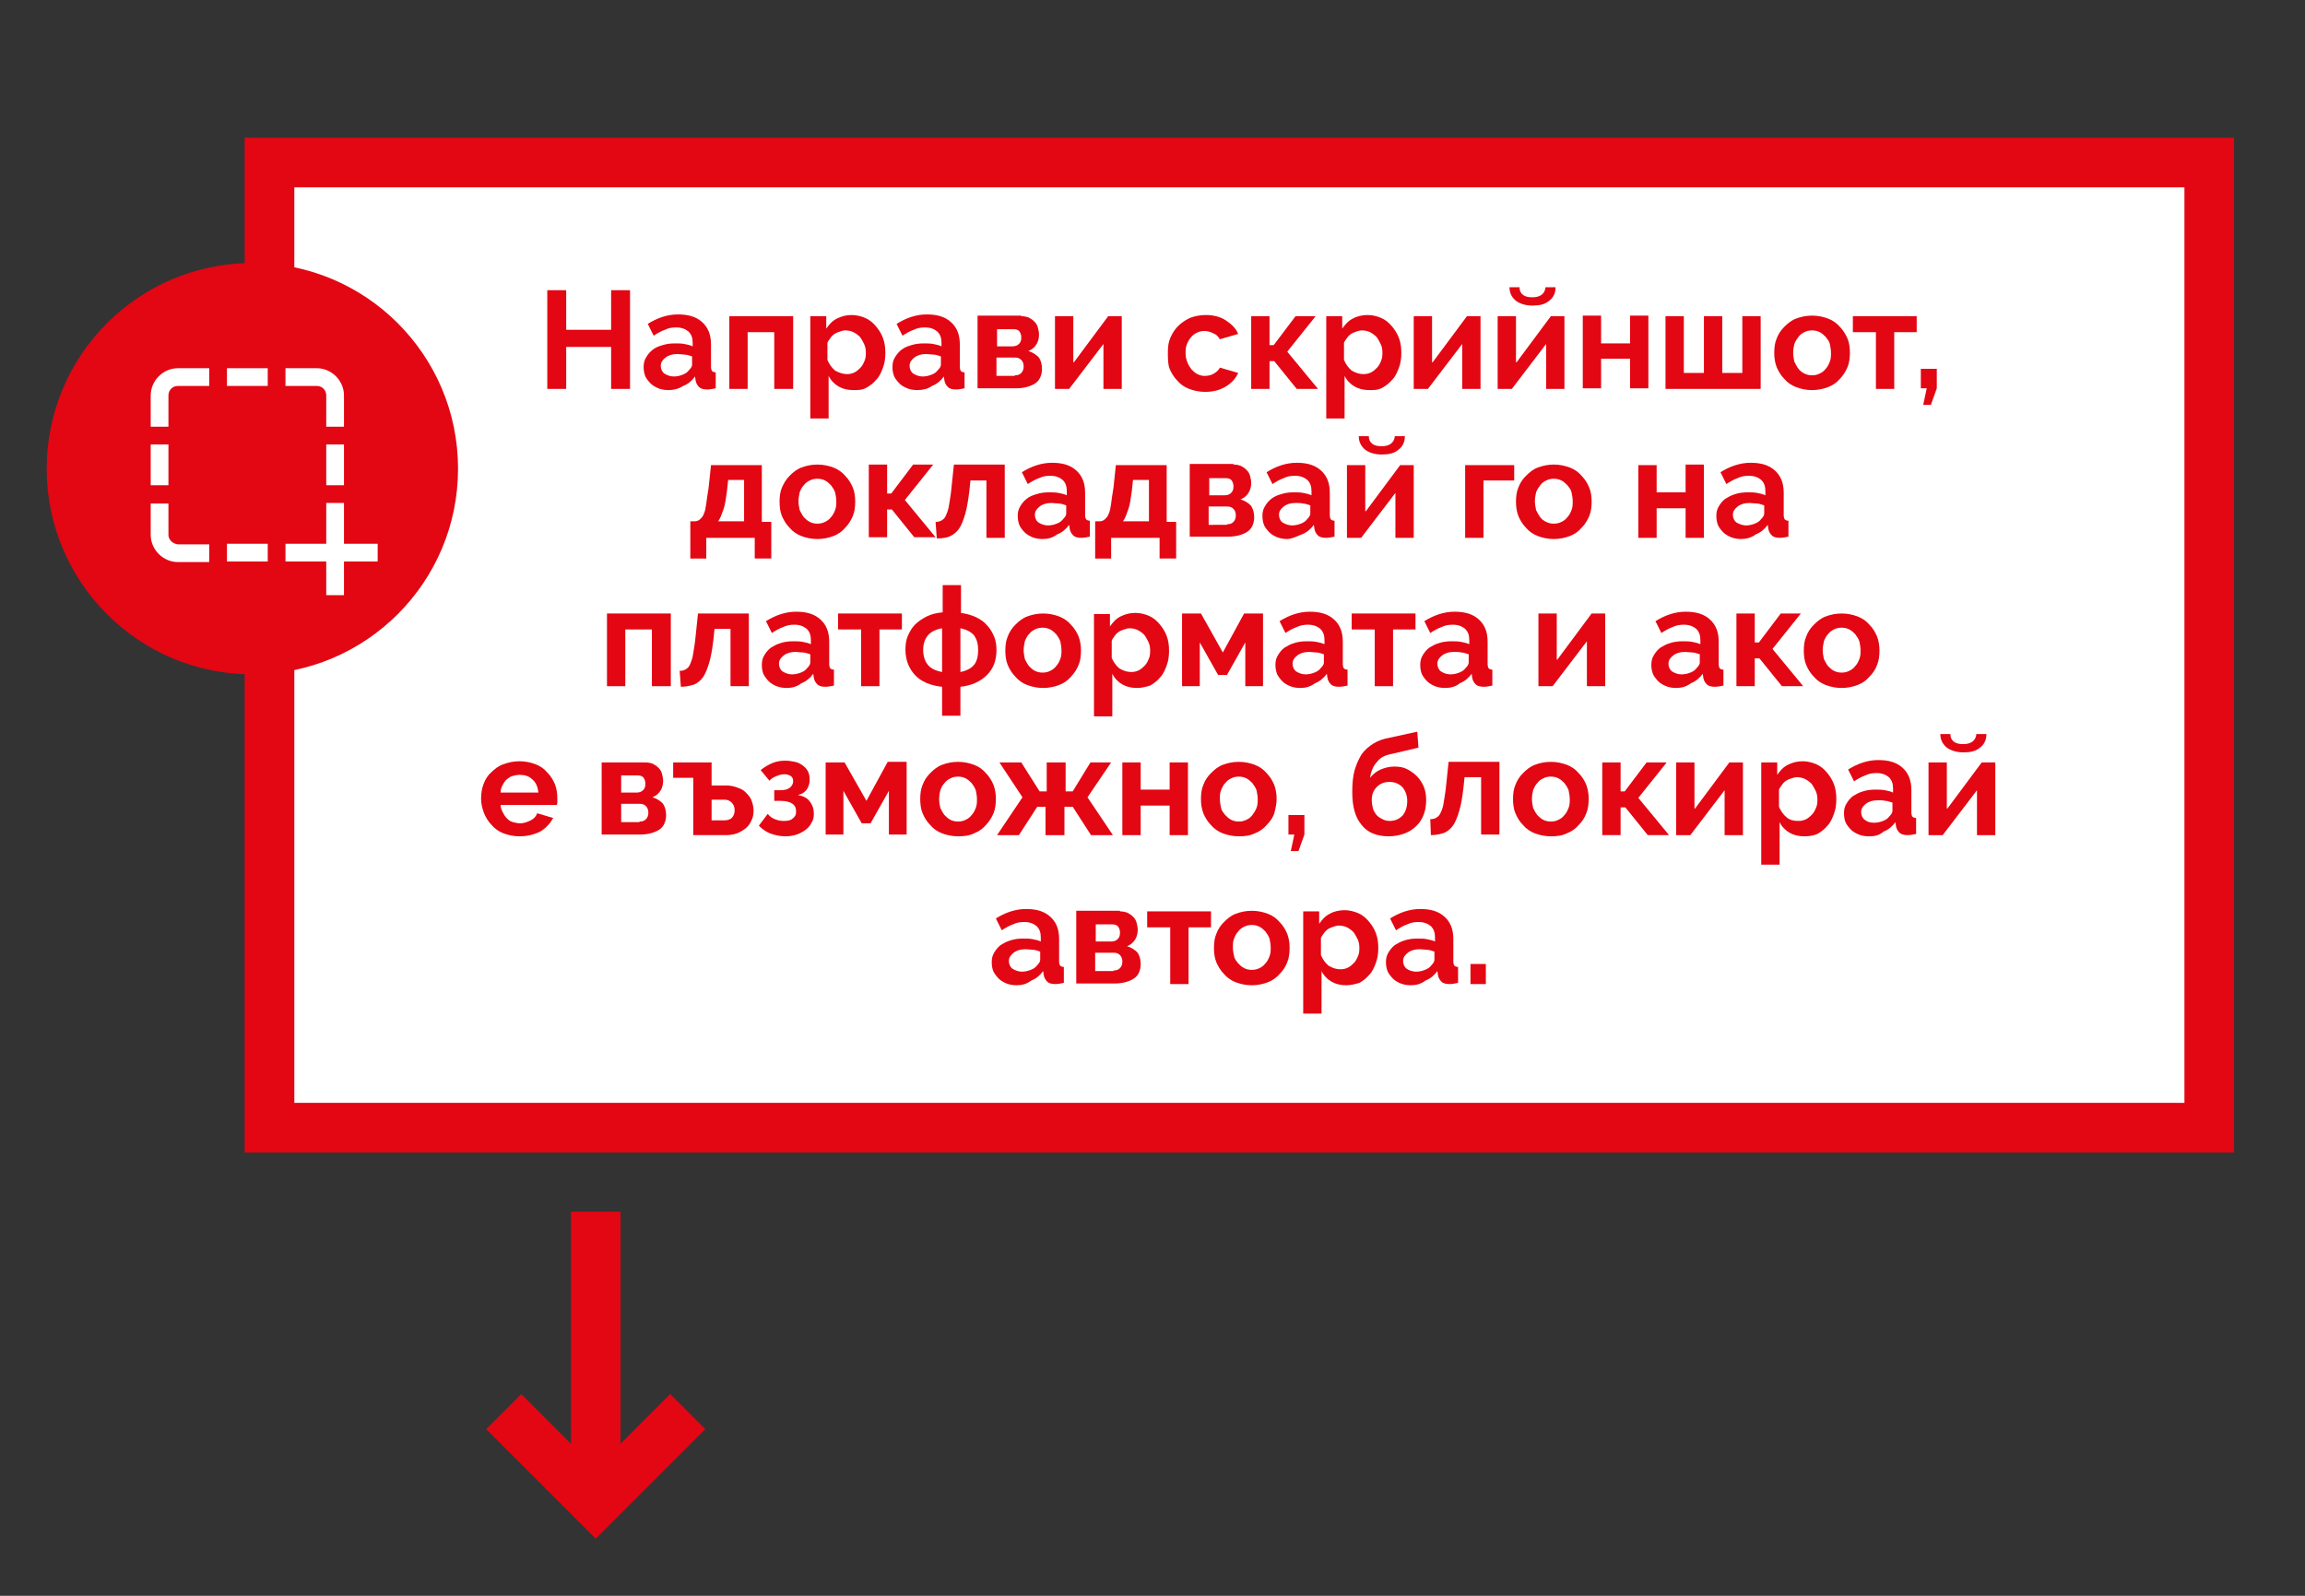
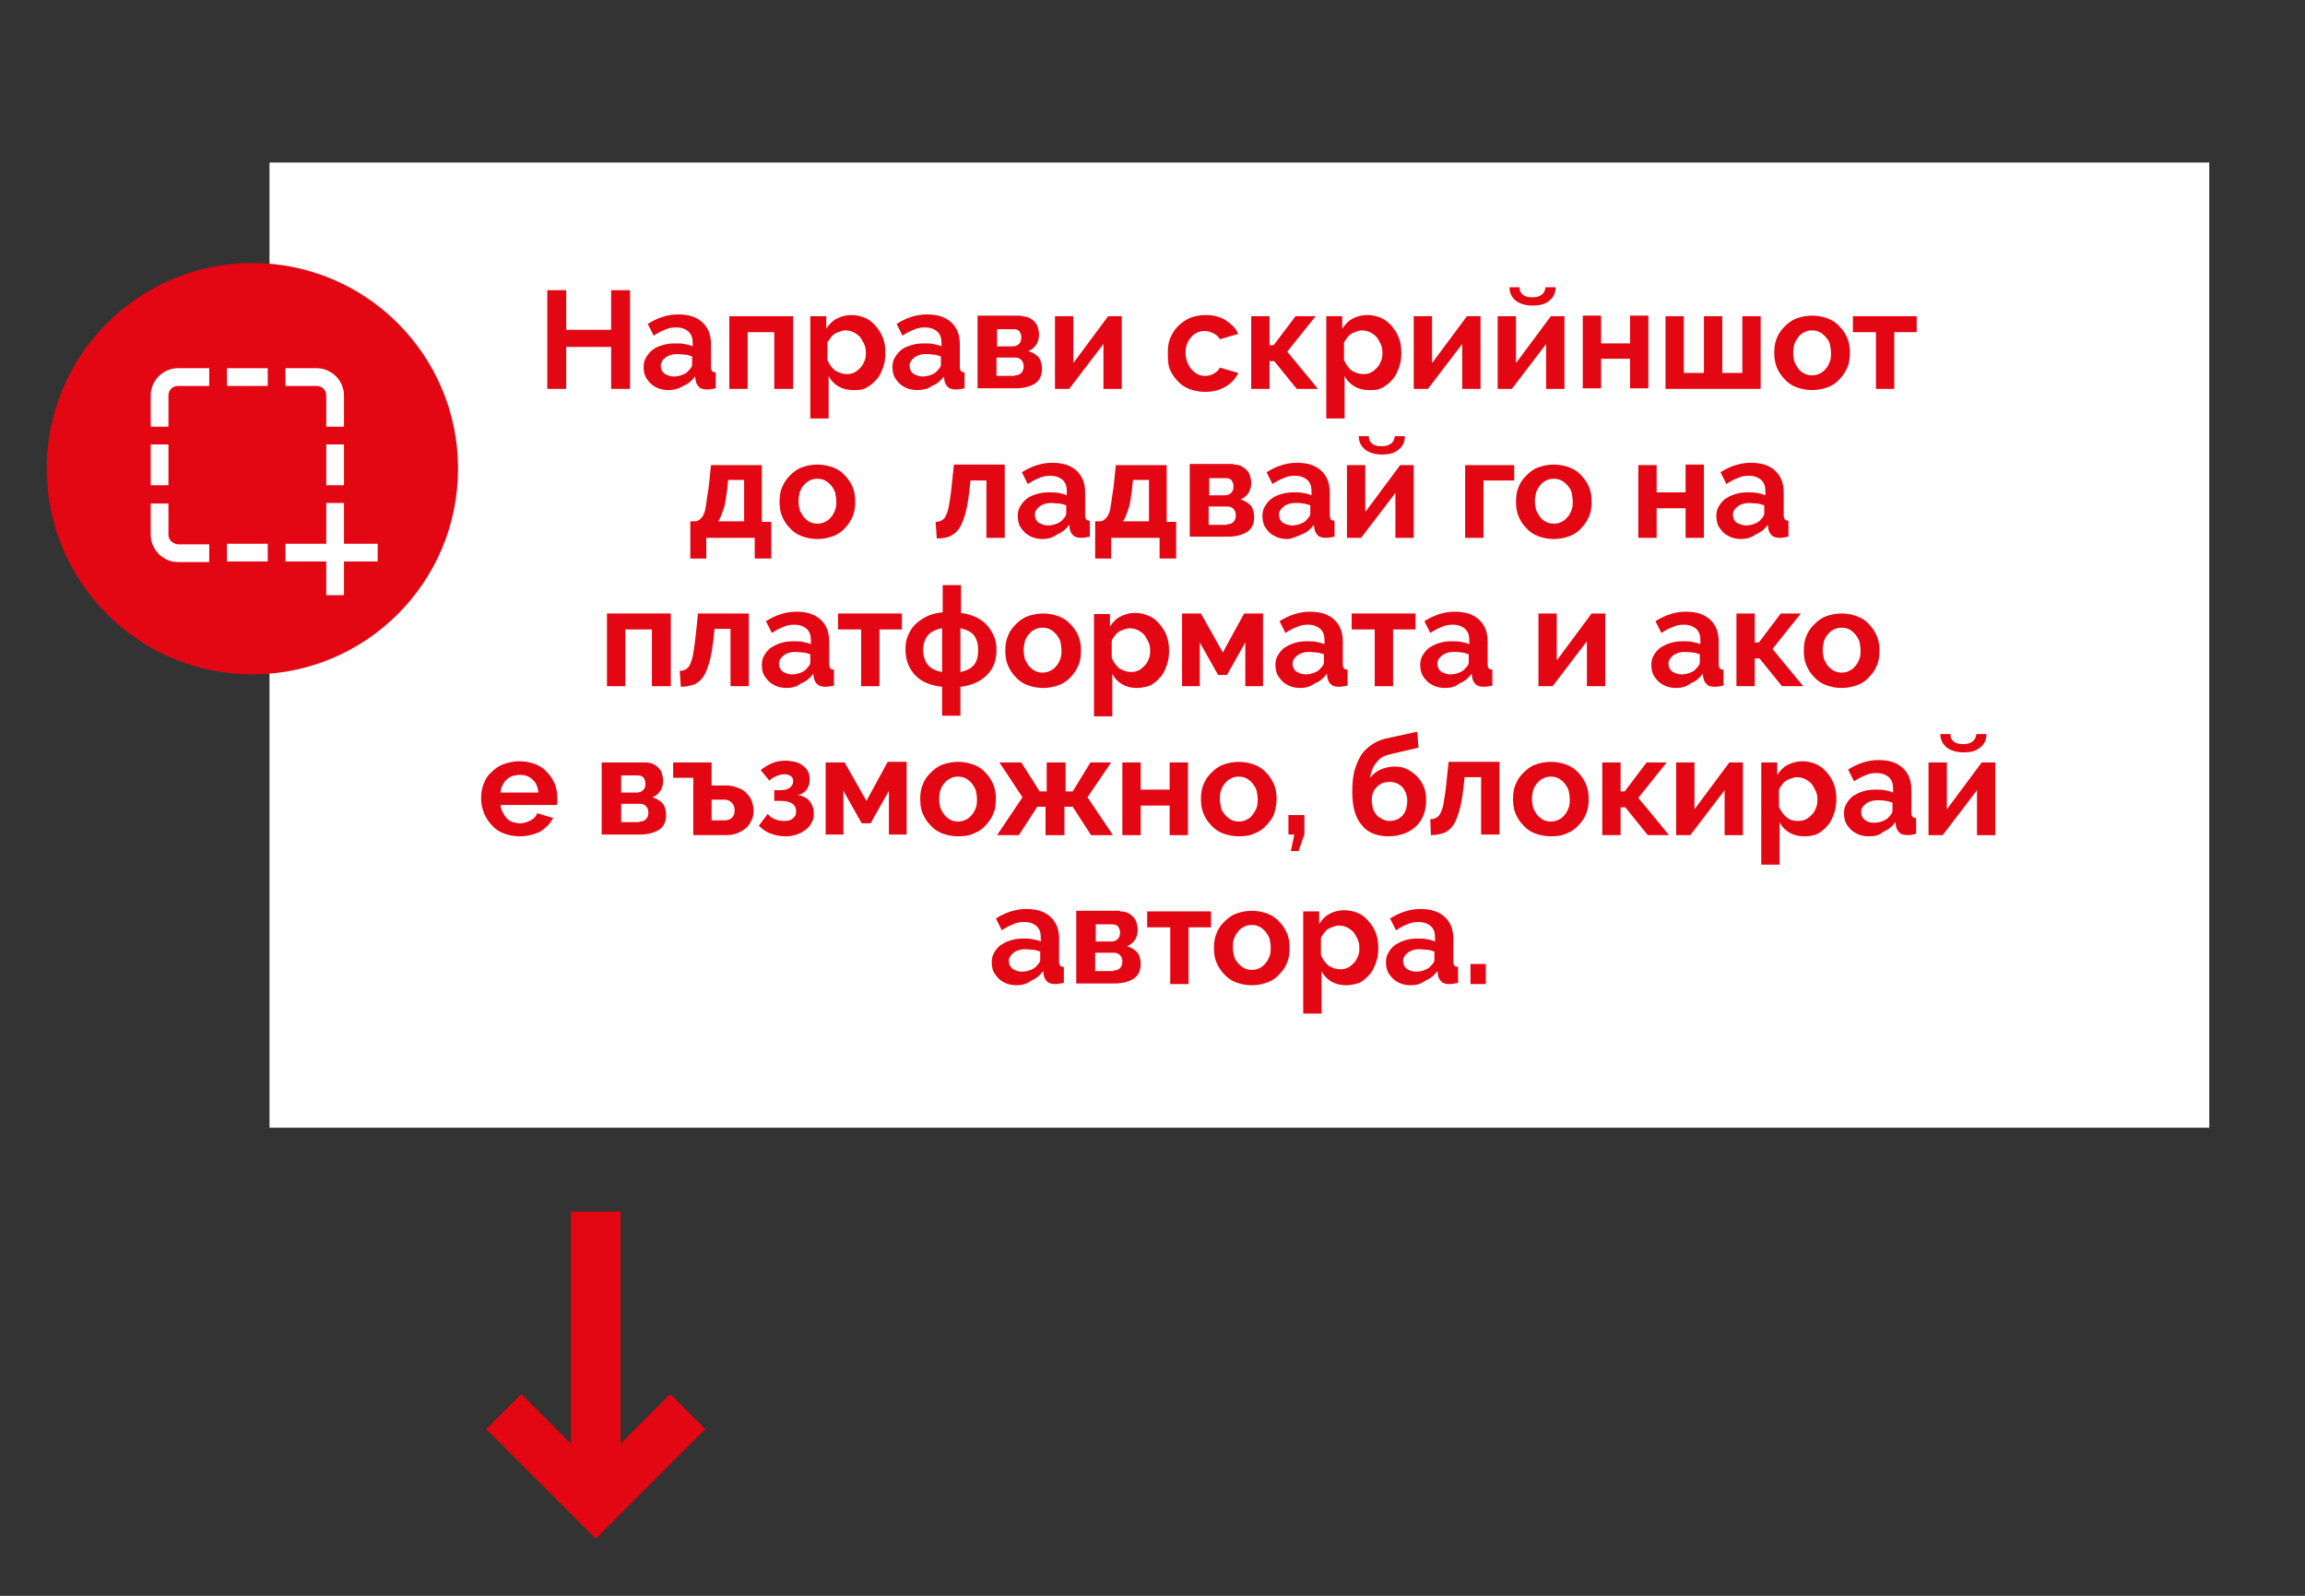
<svg xmlns="http://www.w3.org/2000/svg" version="1.1" id="Layer_1" x="0px" y="0px" width="390px" height="270px" viewBox="-764 368 390 270" style="enable-background:new -764 368 390 270;" xml:space="preserve">
  <rect x="-764" y="368" width="390" height="270" fill="#333333" stroke="none" />
  <style type="text/css">
	.st0{fill:#FFFFFF;}
	.st1{fill:#E30613;}
	.st2{fill:none;stroke:#E30613;stroke-width:8.391;stroke-miterlimit:10;}
	.st3{fill:none;stroke:#E30613;stroke-width:8.391;stroke-linecap:square;stroke-miterlimit:10;}
</style>
  <g>
    <g>
      <rect x="-718.4" y="395.5" class="st0" width="328.2" height="163.3" />
-       <path class="st1" d="M-394.4,399.7v154.9h-319.8V399.7H-394.4 M-386,391.3h-336.6V563H-386V391.3L-386,391.3z" />
    </g>
    <g>
      <path class="st1" d="M-657.4,417.1v16.7h-3.2v-7.1h-7.6v7.1h-3.2v-16.7h3.2v6.7h7.6v-6.7H-657.4z" />
      <path class="st1" d="M-650.9,434c-0.6,0-1.2-0.1-1.7-0.3c-0.5-0.2-1-0.5-1.3-0.8c-0.4-0.4-0.7-0.8-0.9-1.2c-0.2-0.5-0.3-1-0.3-1.6    c0-0.6,0.1-1.1,0.4-1.6s0.6-0.9,1.1-1.3s1-0.6,1.7-0.8c0.6-0.2,1.3-0.3,2.1-0.3c0.5,0,1.1,0,1.6,0.1c0.5,0.1,1,0.2,1.4,0.4V426    c0-0.8-0.2-1.4-0.7-1.9c-0.5-0.4-1.1-0.7-2.1-0.7c-0.7,0-1.3,0.1-1.9,0.4c-0.6,0.2-1.3,0.6-1.9,1l-1-2c1.6-1,3.3-1.6,5.1-1.6    c1.8,0,3.1,0.4,4.1,1.3c1,0.9,1.5,2.1,1.5,3.8v3.8c0,0.3,0.1,0.6,0.2,0.7c0.1,0.1,0.3,0.2,0.6,0.2v2.7c-0.5,0.1-1,0.2-1.4,0.2    c-0.6,0-1.1-0.1-1.4-0.4c-0.3-0.3-0.5-0.6-0.6-1.1l-0.1-0.7c-0.5,0.7-1.2,1.3-2,1.6C-649.2,433.8-650,434-650.9,434z M-650,431.7    c0.5,0,1-0.1,1.5-0.3s0.8-0.4,1.1-0.8c0.3-0.3,0.5-0.6,0.5-0.9v-1.4c-0.4-0.1-0.8-0.3-1.2-0.3s-0.9-0.1-1.3-0.1    c-0.8,0-1.5,0.2-2,0.6c-0.5,0.4-0.8,0.8-0.8,1.4c0,0.5,0.2,1,0.6,1.3C-651.1,431.5-650.6,431.7-650,431.7z" />
      <path class="st1" d="M-629.9,433.8h-3.1v-9.6h-4.5v9.6h-3.1v-12.3h10.8V433.8z" />
      <path class="st1" d="M-619.6,434c-1,0-1.8-0.2-2.5-0.6c-0.7-0.4-1.3-1-1.7-1.8v7.2h-3.1v-17.3h2.7v2.1c0.5-0.7,1-1.3,1.8-1.7    s1.6-0.6,2.5-0.6c0.8,0,1.6,0.2,2.3,0.5c0.7,0.3,1.3,0.8,1.8,1.4c0.5,0.6,0.9,1.2,1.2,2c0.3,0.8,0.4,1.6,0.4,2.5    c0,0.9-0.1,1.7-0.4,2.5c-0.3,0.8-0.6,1.5-1.1,2c-0.5,0.6-1,1-1.7,1.4S-618.8,434-619.6,434z M-620.7,431.3c0.5,0,0.9-0.1,1.3-0.3    c0.4-0.2,0.7-0.5,1-0.8c0.3-0.3,0.5-0.7,0.7-1.2c0.2-0.5,0.2-0.9,0.2-1.4c0-0.5-0.1-1-0.3-1.4c-0.2-0.4-0.4-0.8-0.7-1.2    c-0.3-0.3-0.7-0.6-1.1-0.8c-0.4-0.2-0.9-0.3-1.4-0.3c-0.3,0-0.6,0.1-0.9,0.2c-0.3,0.1-0.6,0.2-0.9,0.4c-0.3,0.2-0.5,0.4-0.7,0.7    c-0.2,0.3-0.4,0.5-0.5,0.8v2.9c0.3,0.7,0.7,1.3,1.3,1.8C-622,431.1-621.3,431.3-620.7,431.3z" />
      <path class="st1" d="M-608.8,434c-0.6,0-1.2-0.1-1.7-0.3c-0.5-0.2-1-0.5-1.3-0.8c-0.4-0.4-0.7-0.8-0.9-1.2c-0.2-0.5-0.3-1-0.3-1.6    c0-0.6,0.1-1.1,0.4-1.6s0.6-0.9,1.1-1.3s1-0.6,1.7-0.8c0.6-0.2,1.3-0.3,2.1-0.3c0.5,0,1.1,0,1.6,0.1c0.5,0.1,1,0.2,1.4,0.4V426    c0-0.8-0.2-1.4-0.7-1.9c-0.5-0.4-1.1-0.7-2.1-0.7c-0.7,0-1.3,0.1-1.9,0.4c-0.6,0.2-1.3,0.6-1.9,1l-1-2c1.6-1,3.3-1.6,5.1-1.6    c1.8,0,3.1,0.4,4.1,1.3c1,0.9,1.5,2.1,1.5,3.8v3.8c0,0.3,0.1,0.6,0.2,0.7c0.1,0.1,0.3,0.2,0.6,0.2v2.7c-0.5,0.1-1,0.2-1.4,0.2    c-0.6,0-1.1-0.1-1.4-0.4c-0.3-0.3-0.5-0.6-0.6-1.1l-0.1-0.7c-0.5,0.7-1.2,1.3-2,1.6C-607,433.8-607.9,434-608.8,434z     M-607.9,431.7c0.5,0,1-0.1,1.5-0.3s0.8-0.4,1.1-0.8c0.3-0.3,0.5-0.6,0.5-0.9v-1.4c-0.4-0.1-0.8-0.3-1.2-0.3s-0.9-0.1-1.3-0.1    c-0.8,0-1.5,0.2-2,0.6c-0.5,0.4-0.8,0.8-0.8,1.4c0,0.5,0.2,1,0.6,1.3C-609,431.5-608.5,431.7-607.9,431.7z" />
      <path class="st1" d="M-591.2,421.5c0.5,0,0.9,0.1,1.2,0.2c0.4,0.2,0.7,0.4,1,0.7c0.3,0.3,0.5,0.6,0.6,1s0.2,0.8,0.2,1.2    c0,0.5-0.1,1.1-0.4,1.6c-0.3,0.5-0.7,0.9-1.4,1.2c0.7,0.2,1.3,0.6,1.7,1c0.4,0.5,0.6,1.2,0.6,2c0,1.1-0.4,2-1.2,2.5    s-1.9,0.8-3.2,0.8h-6.5v-12.3H-591.2z M-592.7,426.6c0.4,0,0.8-0.1,1.1-0.4c0.3-0.3,0.4-0.6,0.4-1.1c0-0.4-0.1-0.7-0.3-1    c-0.2-0.3-0.6-0.4-1-0.4h-2.8v2.9H-592.7z M-592.3,431.5c0.5,0,0.8-0.1,1.1-0.4c0.3-0.3,0.4-0.7,0.4-1.1c0-0.4-0.1-0.8-0.4-1.1    s-0.6-0.4-1.1-0.4h-3.1v3.1H-592.3z" />
      <path class="st1" d="M-582.3,429.3l5.8-7.8h2.3v12.3h-3.1v-7.6l-5.8,7.6h-2.4v-12.3h3.1V429.3z" />
      <path class="st1" d="M-566.4,427.6c0-0.9,0.1-1.7,0.4-2.4s0.7-1.4,1.3-2c0.6-0.6,1.2-1,2-1.4c0.8-0.3,1.7-0.5,2.7-0.5    c1.3,0,2.5,0.3,3.4,0.9c0.9,0.6,1.7,1.3,2.1,2.3l-3.1,0.9c-0.3-0.5-0.6-0.8-1.1-1c-0.4-0.2-0.9-0.4-1.5-0.4    c-0.5,0-0.9,0.1-1.3,0.3c-0.4,0.2-0.7,0.4-1,0.8c-0.3,0.3-0.5,0.7-0.7,1.2c-0.2,0.5-0.2,1-0.2,1.5c0,0.5,0.1,1,0.3,1.5    c0.2,0.5,0.4,0.8,0.7,1.2c0.3,0.3,0.6,0.6,1,0.8c0.4,0.2,0.8,0.3,1.2,0.3c0.6,0,1.1-0.1,1.6-0.4c0.5-0.3,0.8-0.6,1-1l3.1,0.9    c-0.4,0.9-1.1,1.7-2.1,2.3c-1,0.6-2.1,0.9-3.5,0.9c-1,0-1.9-0.2-2.7-0.5s-1.5-0.8-2-1.4c-0.6-0.6-1-1.3-1.3-2    S-566.4,428.5-566.4,427.6z" />
      <path class="st1" d="M-544.8,421.5h3.4l-4.8,6l5.2,6.3h-3.6l-3.8-4.7h-0.8v4.7h-3.1v-12.3h3.1v4.9h0.7L-544.8,421.5z" />
      <path class="st1" d="M-532.3,434c-1,0-1.8-0.2-2.5-0.6c-0.7-0.4-1.3-1-1.7-1.8v7.2h-3.1v-17.3h2.7v2.1c0.5-0.7,1-1.3,1.8-1.7    c0.7-0.4,1.6-0.6,2.5-0.6c0.8,0,1.6,0.2,2.3,0.5c0.7,0.3,1.3,0.8,1.8,1.4c0.5,0.6,0.9,1.2,1.2,2c0.3,0.8,0.4,1.6,0.4,2.5    c0,0.9-0.1,1.7-0.4,2.5c-0.3,0.8-0.6,1.5-1.1,2c-0.5,0.6-1,1-1.7,1.4S-531.5,434-532.3,434z M-533.3,431.3c0.5,0,0.9-0.1,1.3-0.3    c0.4-0.2,0.7-0.5,1-0.8s0.5-0.7,0.7-1.2s0.2-0.9,0.2-1.4c0-0.5-0.1-1-0.3-1.4s-0.4-0.8-0.7-1.2c-0.3-0.3-0.7-0.6-1.1-0.8    c-0.4-0.2-0.9-0.3-1.4-0.3c-0.3,0-0.6,0.1-0.9,0.2c-0.3,0.1-0.6,0.2-0.9,0.4c-0.3,0.2-0.5,0.4-0.7,0.7c-0.2,0.3-0.4,0.5-0.5,0.8    v2.9c0.3,0.7,0.7,1.3,1.3,1.8C-534.6,431.1-534,431.3-533.3,431.3z" />
      <path class="st1" d="M-521.6,429.3l5.8-7.8h2.3v12.3h-3.1v-7.6l-5.8,7.6h-2.4v-12.3h3.1V429.3z" />
      <path class="st1" d="M-507.4,429.3l5.8-7.8h2.3v12.3h-3.1v-7.6l-5.8,7.6h-2.4v-12.3h3.1V429.3z M-500.8,416.6c0,1-0.4,1.8-1.1,2.3    c-0.7,0.6-1.6,0.8-2.8,0.8s-2.1-0.3-2.8-0.8c-0.7-0.6-1.1-1.3-1.1-2.3h1.7c0,0.6,0.2,1,0.6,1.3s0.9,0.4,1.6,0.4    c1.3,0,2.1-0.6,2.2-1.7H-500.8z" />
      <path class="st1" d="M-493.1,426.1h4.9v-4.7h3.1v12.3h-3.1v-5h-4.9v5h-3.1v-12.3h3.1V426.1z" />
      <path class="st1" d="M-482.2,433.8v-12.3h3.1v9.6h3.4v-9.6h3.1v9.6h3.4v-9.6h3.1v12.3H-482.2z" />
      <path class="st1" d="M-457.4,434c-1,0-1.9-0.2-2.7-0.5s-1.5-0.8-2-1.4c-0.6-0.6-1-1.3-1.3-2c-0.3-0.8-0.4-1.6-0.4-2.4    c0-0.9,0.1-1.7,0.4-2.4c0.3-0.8,0.7-1.4,1.3-2c0.6-0.6,1.2-1.1,2-1.4c0.8-0.3,1.7-0.5,2.7-0.5s1.9,0.2,2.7,0.5    c0.8,0.3,1.5,0.8,2,1.4c0.6,0.6,1,1.3,1.3,2s0.4,1.6,0.4,2.4c0,0.8-0.1,1.7-0.4,2.4s-0.7,1.4-1.3,2c-0.5,0.6-1.2,1.1-2,1.4    S-456.4,434-457.4,434z M-460.6,427.7c0,0.5,0.1,1,0.2,1.5c0.2,0.4,0.4,0.8,0.7,1.2s0.6,0.6,1,0.8c0.4,0.2,0.8,0.3,1.3,0.3    c0.5,0,0.9-0.1,1.3-0.3c0.4-0.2,0.7-0.4,1-0.8c0.3-0.3,0.5-0.7,0.7-1.2c0.2-0.5,0.2-1,0.2-1.5c0-0.5-0.1-1-0.2-1.5    s-0.4-0.8-0.7-1.2c-0.3-0.3-0.6-0.6-1-0.8c-0.4-0.2-0.8-0.3-1.3-0.3c-0.5,0-0.9,0.1-1.3,0.3c-0.4,0.2-0.7,0.4-1,0.8    s-0.5,0.7-0.7,1.2C-460.5,426.6-460.6,427.1-460.6,427.7z" />
      <path class="st1" d="M-443.5,433.8h-3.1v-9.6h-3.9v-2.7h10.8v2.7h-3.8V433.8z" />
-       <path class="st1" d="M-438.6,436.5l0.6-2.8h-1v-3.3h2.7v3.3l-1,2.8H-438.6z" />
      <path class="st1" d="M-647.1,456.2h0.7c0.4,0,0.7-0.2,0.9-0.4c0.2-0.2,0.5-0.5,0.6-0.9c0.2-0.4,0.3-1,0.4-1.7    c0.1-0.7,0.2-1.6,0.4-2.7l0.4-3.8h8.6v9.6h1.6v6.2h-2.8V459h-8.2v3.5h-2.7V456.2z M-638.1,456.2v-7h-2.7l-0.2,1.9    c-0.2,1.3-0.3,2.3-0.6,3.1s-0.5,1.5-0.9,2H-638.1z" />
      <path class="st1" d="M-625.7,459.2c-1,0-1.9-0.2-2.7-0.5s-1.5-0.8-2-1.4c-0.6-0.6-1-1.3-1.3-2s-0.4-1.6-0.4-2.4    c0-0.9,0.1-1.7,0.4-2.4s0.7-1.4,1.3-2c0.6-0.6,1.2-1.1,2-1.4c0.8-0.3,1.7-0.5,2.7-0.5c1,0,1.9,0.2,2.7,0.5c0.8,0.3,1.5,0.8,2,1.4    c0.6,0.6,1,1.3,1.3,2s0.4,1.6,0.4,2.4c0,0.8-0.1,1.7-0.4,2.4s-0.7,1.4-1.3,2c-0.5,0.6-1.2,1.1-2,1.4S-624.7,459.2-625.7,459.2z     M-628.9,452.8c0,0.5,0.1,1,0.2,1.5c0.2,0.4,0.4,0.8,0.7,1.2c0.3,0.3,0.6,0.6,1,0.8c0.4,0.2,0.8,0.3,1.3,0.3    c0.5,0,0.9-0.1,1.3-0.3c0.4-0.2,0.7-0.4,1-0.8c0.3-0.3,0.5-0.7,0.7-1.2c0.2-0.5,0.2-1,0.2-1.5c0-0.5-0.1-1-0.2-1.5    c-0.2-0.5-0.4-0.8-0.7-1.2c-0.3-0.3-0.6-0.6-1-0.8c-0.4-0.2-0.8-0.3-1.3-0.3c-0.5,0-0.9,0.1-1.3,0.3c-0.4,0.2-0.7,0.4-1,0.8    c-0.3,0.3-0.5,0.7-0.7,1.2C-628.8,451.8-628.9,452.3-628.9,452.8z" />
-       <path class="st1" d="M-609.5,446.6h3.4l-4.8,6l5.2,6.3h-3.6l-3.8-4.7h-0.8v4.7h-3.1v-12.3h3.1v4.9h0.7L-609.5,446.6z" />
      <path class="st1" d="M-605.7,456.3c0.5,0,0.8-0.1,1.1-0.3c0.3-0.2,0.5-0.4,0.7-0.9s0.4-1,0.5-1.8c0.1-0.7,0.3-1.7,0.4-2.9l0.4-3.8    h8.6V459h-3.1v-9.7h-2.7l-0.2,1.9c-0.2,1.5-0.4,2.8-0.7,3.8c-0.3,1-0.6,1.8-1,2.4c-0.4,0.6-0.9,1-1.5,1.3s-1.4,0.4-2.3,0.4    L-605.7,456.3z" />
      <path class="st1" d="M-587.6,459.2c-0.6,0-1.2-0.1-1.7-0.3c-0.5-0.2-1-0.5-1.3-0.8c-0.4-0.4-0.7-0.8-0.9-1.2    c-0.2-0.5-0.3-1-0.3-1.6c0-0.6,0.1-1.1,0.4-1.6s0.6-0.9,1.1-1.3s1-0.6,1.7-0.8c0.6-0.2,1.3-0.3,2.1-0.3c0.5,0,1.1,0,1.6,0.1    c0.5,0.1,1,0.2,1.4,0.4v-0.7c0-0.8-0.2-1.4-0.7-1.9c-0.5-0.4-1.1-0.7-2.1-0.7c-0.7,0-1.3,0.1-1.9,0.4c-0.6,0.2-1.3,0.6-1.9,1l-1-2    c1.6-1,3.3-1.6,5.1-1.6c1.8,0,3.1,0.4,4.1,1.3c1,0.9,1.5,2.1,1.5,3.8v3.8c0,0.3,0.1,0.6,0.2,0.7c0.1,0.1,0.3,0.2,0.6,0.2v2.7    c-0.5,0.1-1,0.2-1.4,0.2c-0.6,0-1.1-0.1-1.4-0.4c-0.3-0.3-0.5-0.6-0.6-1.1l-0.1-0.7c-0.5,0.7-1.2,1.3-2,1.6    C-585.9,459-586.7,459.2-587.6,459.2z M-586.7,456.9c0.5,0,1-0.1,1.5-0.3s0.8-0.4,1.1-0.8c0.3-0.3,0.5-0.6,0.5-0.9v-1.4    c-0.4-0.1-0.8-0.3-1.2-0.3s-0.9-0.1-1.3-0.1c-0.8,0-1.5,0.2-2,0.6c-0.5,0.4-0.8,0.8-0.8,1.4c0,0.5,0.2,1,0.6,1.3    C-587.8,456.7-587.3,456.9-586.7,456.9z" />
      <path class="st1" d="M-578.6,456.2h0.7c0.4,0,0.7-0.2,0.9-0.4c0.2-0.2,0.5-0.5,0.6-0.9c0.2-0.4,0.3-1,0.4-1.7    c0.1-0.7,0.2-1.6,0.4-2.7l0.4-3.8h8.6v9.6h1.6v6.2h-2.8V459h-8.2v3.5h-2.7V456.2z M-569.6,456.2v-7h-2.7l-0.2,1.9    c-0.2,1.3-0.3,2.3-0.6,3.1s-0.5,1.5-0.9,2H-569.6z" />
      <path class="st1" d="M-555.3,446.6c0.5,0,0.9,0.1,1.2,0.2c0.4,0.2,0.7,0.4,1,0.7c0.3,0.3,0.5,0.6,0.6,1c0.1,0.4,0.2,0.8,0.2,1.2    c0,0.5-0.1,1.1-0.4,1.6c-0.3,0.5-0.7,0.9-1.4,1.2c0.7,0.2,1.3,0.6,1.7,1c0.4,0.5,0.6,1.2,0.6,2c0,1.1-0.4,2-1.2,2.5    s-1.9,0.8-3.2,0.8h-6.5v-12.3H-555.3z M-556.8,451.8c0.4,0,0.8-0.1,1.1-0.4c0.3-0.3,0.4-0.6,0.4-1.1c0-0.4-0.1-0.7-0.3-1    c-0.2-0.3-0.6-0.4-1-0.4h-2.8v2.9H-556.8z M-556.4,456.7c0.5,0,0.8-0.1,1.1-0.4c0.3-0.3,0.4-0.7,0.4-1.1c0-0.4-0.1-0.8-0.4-1.1    c-0.3-0.3-0.6-0.4-1.1-0.4h-3.1v3.1H-556.4z" />
      <path class="st1" d="M-546.2,459.2c-0.6,0-1.2-0.1-1.7-0.3c-0.5-0.2-1-0.5-1.3-0.8c-0.4-0.4-0.7-0.8-0.9-1.2    c-0.2-0.5-0.3-1-0.3-1.6c0-0.6,0.1-1.1,0.4-1.6c0.3-0.5,0.6-0.9,1.1-1.3s1-0.6,1.7-0.8c0.6-0.2,1.3-0.3,2.1-0.3    c0.5,0,1.1,0,1.6,0.1c0.5,0.1,1,0.2,1.4,0.4v-0.7c0-0.8-0.2-1.4-0.7-1.9c-0.5-0.4-1.1-0.7-2.1-0.7c-0.7,0-1.3,0.1-1.9,0.4    c-0.6,0.2-1.3,0.6-1.9,1l-1-2c1.6-1,3.3-1.6,5.1-1.6c1.8,0,3.1,0.4,4.1,1.3s1.5,2.1,1.5,3.8v3.8c0,0.3,0.1,0.6,0.2,0.7    c0.1,0.1,0.3,0.2,0.6,0.2v2.7c-0.5,0.1-1,0.2-1.4,0.2c-0.6,0-1.1-0.1-1.4-0.4c-0.3-0.3-0.5-0.6-0.6-1.1l-0.1-0.7    c-0.5,0.7-1.2,1.3-2,1.6S-545.4,459.2-546.2,459.2z M-545.4,456.9c0.5,0,1-0.1,1.5-0.3c0.5-0.2,0.8-0.4,1.1-0.8    c0.3-0.3,0.5-0.6,0.5-0.9v-1.4c-0.4-0.1-0.8-0.3-1.2-0.3c-0.4-0.1-0.9-0.1-1.3-0.1c-0.8,0-1.5,0.2-2,0.6c-0.5,0.4-0.8,0.8-0.8,1.4    c0,0.5,0.2,1,0.6,1.3C-546.5,456.7-545.9,456.9-545.4,456.9z" />
      <path class="st1" d="M-532.9,454.5l5.8-7.8h2.3V459h-3.1v-7.6l-5.8,7.6h-2.4v-12.3h3.1V454.5z M-526.3,441.8c0,1-0.4,1.8-1.1,2.3    c-0.7,0.6-1.6,0.8-2.8,0.8s-2.1-0.3-2.8-0.8c-0.7-0.6-1.1-1.3-1.1-2.3h1.7c0,0.6,0.2,1,0.6,1.3s0.9,0.4,1.6,0.4    c1.3,0,2.1-0.6,2.2-1.7H-526.3z" />
      <path class="st1" d="M-507.9,449.3h-5.1v9.7h-3.1v-12.3h8.3V449.3z" />
      <path class="st1" d="M-501.1,459.2c-1,0-1.9-0.2-2.7-0.5s-1.5-0.8-2-1.4c-0.6-0.6-1-1.3-1.3-2c-0.3-0.8-0.4-1.6-0.4-2.4    c0-0.9,0.1-1.7,0.4-2.4c0.3-0.8,0.7-1.4,1.3-2c0.6-0.6,1.2-1.1,2-1.4c0.8-0.3,1.7-0.5,2.7-0.5s1.9,0.2,2.7,0.5    c0.8,0.3,1.5,0.8,2,1.4c0.6,0.6,1,1.3,1.3,2s0.4,1.6,0.4,2.4c0,0.8-0.1,1.7-0.4,2.4s-0.7,1.4-1.3,2c-0.5,0.6-1.2,1.1-2,1.4    S-500.1,459.2-501.1,459.2z M-504.3,452.8c0,0.5,0.1,1,0.2,1.5c0.2,0.4,0.4,0.8,0.7,1.2s0.6,0.6,1,0.8c0.4,0.2,0.8,0.3,1.3,0.3    c0.5,0,0.9-0.1,1.3-0.3c0.4-0.2,0.7-0.4,1-0.8c0.3-0.3,0.5-0.7,0.7-1.2c0.2-0.5,0.2-1,0.2-1.5c0-0.5-0.1-1-0.2-1.5    s-0.4-0.8-0.7-1.2c-0.3-0.3-0.6-0.6-1-0.8c-0.4-0.2-0.8-0.3-1.3-0.3c-0.5,0-0.9,0.1-1.3,0.3c-0.4,0.2-0.7,0.4-1,0.8    s-0.5,0.7-0.7,1.2C-504.2,451.8-504.3,452.3-504.3,452.8z" />
      <path class="st1" d="M-483.7,451.3h4.9v-4.7h3.1V459h-3.1v-5h-4.9v5h-3.1v-12.3h3.1V451.3z" />
      <path class="st1" d="M-469.4,459.2c-0.6,0-1.2-0.1-1.7-0.3c-0.5-0.2-1-0.5-1.3-0.8c-0.4-0.4-0.7-0.8-0.9-1.2    c-0.2-0.5-0.3-1-0.3-1.6c0-0.6,0.1-1.1,0.4-1.6s0.6-0.9,1.1-1.3c0.5-0.3,1-0.6,1.7-0.8c0.6-0.2,1.3-0.3,2.1-0.3    c0.5,0,1.1,0,1.6,0.1c0.5,0.1,1,0.2,1.4,0.4v-0.7c0-0.8-0.2-1.4-0.7-1.9c-0.5-0.4-1.1-0.7-2.1-0.7c-0.7,0-1.3,0.1-1.9,0.4    c-0.6,0.2-1.3,0.6-1.9,1l-1-2c1.6-1,3.3-1.6,5.1-1.6c1.8,0,3.1,0.4,4.1,1.3c1,0.9,1.5,2.1,1.5,3.8v3.8c0,0.3,0.1,0.6,0.2,0.7    c0.1,0.1,0.3,0.2,0.6,0.2v2.7c-0.5,0.1-1,0.2-1.4,0.2c-0.6,0-1.1-0.1-1.4-0.4c-0.3-0.3-0.5-0.6-0.6-1.1l-0.1-0.7    c-0.5,0.7-1.2,1.3-2,1.6C-467.7,459-468.6,459.2-469.4,459.2z M-468.6,456.9c0.5,0,1-0.1,1.5-0.3s0.8-0.4,1.1-0.8    c0.3-0.3,0.5-0.6,0.5-0.9v-1.4c-0.4-0.1-0.8-0.3-1.2-0.3s-0.9-0.1-1.3-0.1c-0.8,0-1.5,0.2-2,0.6c-0.5,0.4-0.8,0.8-0.8,1.4    c0,0.5,0.2,1,0.6,1.3C-469.7,456.7-469.1,456.9-468.6,456.9z" />
      <path class="st1" d="M-650.6,484.1h-3.1v-9.6h-4.5v9.6h-3.1v-12.3h10.8V484.1z" />
      <path class="st1" d="M-649,481.5c0.5,0,0.8-0.1,1.1-0.3s0.5-0.4,0.7-0.9s0.4-1,0.5-1.8c0.1-0.7,0.3-1.7,0.4-2.9l0.4-3.8h8.6v12.3    h-3.1v-9.7h-2.7l-0.2,1.9c-0.2,1.6-0.4,2.8-0.7,3.8c-0.3,1-0.6,1.8-1,2.4c-0.4,0.6-0.9,1-1.5,1.3c-0.6,0.2-1.4,0.4-2.3,0.4    L-649,481.5z" />
      <path class="st1" d="M-630.9,484.4c-0.6,0-1.2-0.1-1.7-0.3c-0.5-0.2-1-0.5-1.3-0.8s-0.7-0.8-0.9-1.2s-0.3-1-0.3-1.6    c0-0.6,0.1-1.1,0.4-1.6c0.3-0.5,0.6-0.9,1.1-1.3c0.5-0.3,1-0.6,1.7-0.8c0.6-0.2,1.3-0.3,2.1-0.3c0.5,0,1.1,0,1.6,0.1    c0.5,0.1,1,0.2,1.4,0.4v-0.7c0-0.8-0.2-1.4-0.7-1.9c-0.5-0.4-1.1-0.7-2.1-0.7c-0.7,0-1.3,0.1-1.9,0.4c-0.6,0.2-1.3,0.6-1.9,1l-1-2    c1.6-1,3.3-1.6,5.1-1.6c1.8,0,3.1,0.4,4.1,1.3c1,0.9,1.5,2.1,1.5,3.8v3.8c0,0.3,0.1,0.6,0.2,0.7c0.1,0.1,0.3,0.2,0.6,0.2v2.7    c-0.5,0.1-1,0.2-1.4,0.2c-0.6,0-1.1-0.1-1.4-0.4c-0.3-0.3-0.5-0.6-0.6-1.1l-0.1-0.7c-0.5,0.7-1.2,1.3-2,1.6    C-629.2,484.2-630,484.4-630.9,484.4z M-630,482.1c0.5,0,1-0.1,1.5-0.3c0.5-0.2,0.8-0.4,1.1-0.8c0.3-0.3,0.5-0.6,0.5-0.9v-1.4    c-0.4-0.1-0.8-0.3-1.2-0.3s-0.9-0.1-1.3-0.1c-0.8,0-1.5,0.2-2,0.6c-0.5,0.4-0.8,0.8-0.8,1.4c0,0.5,0.2,1,0.6,1.3    C-631.1,481.9-630.6,482.1-630,482.1z" />
      <path class="st1" d="M-615.2,484.1h-3.1v-9.6h-3.9v-2.7h10.8v2.7h-3.8V484.1z" />
      <path class="st1" d="M-601.5,471.7c1,0.1,1.9,0.4,2.6,0.7c0.8,0.4,1.4,0.8,1.9,1.4c0.5,0.5,0.9,1.2,1.2,1.9    c0.3,0.7,0.4,1.5,0.4,2.3c0,1.7-0.5,3.1-1.6,4.2c-1.1,1.1-2.6,1.8-4.5,2v4.9h-3.1v-4.9c-2-0.2-3.6-0.9-4.6-2s-1.6-2.5-1.6-4.3    c0-0.8,0.1-1.6,0.4-2.3c0.3-0.7,0.7-1.4,1.2-1.9c0.5-0.5,1.2-1,2-1.4c0.8-0.4,1.7-0.6,2.7-0.7V467h3.1V471.7z M-604.6,474.3    c-1.1,0.2-1.9,0.6-2.4,1.2c-0.5,0.6-0.8,1.4-0.8,2.5c0,1,0.3,1.9,0.8,2.5c0.5,0.6,1.3,1,2.4,1.2V474.3z M-601.5,481.7    c1-0.2,1.8-0.6,2.3-1.2c0.5-0.6,0.7-1.5,0.7-2.5c0-1-0.2-1.8-0.7-2.5c-0.5-0.6-1.3-1-2.3-1.2V481.7z" />
      <path class="st1" d="M-587.5,484.4c-1,0-1.9-0.2-2.7-0.5c-0.8-0.3-1.5-0.8-2-1.4c-0.6-0.6-1-1.3-1.3-2s-0.4-1.6-0.4-2.4    c0-0.9,0.1-1.7,0.4-2.4c0.3-0.8,0.7-1.4,1.3-2c0.6-0.6,1.2-1.1,2-1.4s1.7-0.5,2.7-0.5c1,0,1.9,0.2,2.7,0.5s1.5,0.8,2,1.4    c0.6,0.6,1,1.3,1.3,2c0.3,0.8,0.4,1.6,0.4,2.4c0,0.8-0.1,1.7-0.4,2.4s-0.7,1.4-1.3,2c-0.5,0.6-1.2,1.1-2,1.4    C-585.6,484.2-586.5,484.4-587.5,484.4z M-590.8,478c0,0.5,0.1,1,0.2,1.5c0.2,0.4,0.4,0.8,0.7,1.2c0.3,0.3,0.6,0.6,1,0.8    c0.4,0.2,0.8,0.3,1.3,0.3c0.5,0,0.9-0.1,1.3-0.3c0.4-0.2,0.7-0.4,1-0.8c0.3-0.3,0.5-0.7,0.7-1.2c0.2-0.5,0.2-1,0.2-1.5    c0-0.5-0.1-1-0.2-1.5c-0.2-0.5-0.4-0.8-0.7-1.2c-0.3-0.3-0.6-0.6-1-0.8s-0.8-0.3-1.3-0.3c-0.5,0-0.9,0.1-1.3,0.3    c-0.4,0.2-0.7,0.4-1,0.8c-0.3,0.3-0.5,0.7-0.7,1.2C-590.7,477-590.8,477.5-590.8,478z" />
      <path class="st1" d="M-571.6,484.4c-1,0-1.8-0.2-2.5-0.6c-0.7-0.4-1.3-1-1.7-1.8v7.2h-3.1v-17.3h2.7v2.1c0.5-0.7,1-1.3,1.8-1.7    s1.6-0.6,2.5-0.6c0.8,0,1.6,0.2,2.3,0.5s1.3,0.8,1.8,1.4c0.5,0.6,0.9,1.2,1.2,2c0.3,0.8,0.4,1.6,0.4,2.5c0,0.9-0.1,1.7-0.4,2.5    c-0.3,0.8-0.6,1.5-1.1,2c-0.5,0.6-1,1-1.7,1.4C-570.1,484.2-570.8,484.4-571.6,484.4z M-572.6,481.7c0.5,0,0.9-0.1,1.3-0.3    c0.4-0.2,0.7-0.5,1-0.8c0.3-0.3,0.5-0.7,0.7-1.2c0.2-0.5,0.2-0.9,0.2-1.4c0-0.5-0.1-1-0.3-1.4c-0.2-0.4-0.4-0.8-0.7-1.2    c-0.3-0.3-0.7-0.6-1.1-0.8c-0.4-0.2-0.9-0.3-1.4-0.3c-0.3,0-0.6,0.1-0.9,0.2c-0.3,0.1-0.6,0.2-0.9,0.4c-0.3,0.2-0.5,0.4-0.7,0.7    c-0.2,0.3-0.4,0.5-0.5,0.8v2.9c0.3,0.7,0.7,1.3,1.3,1.8C-573.9,481.5-573.3,481.7-572.6,481.7z" />
      <path class="st1" d="M-557.1,478.4l3.6-6.6h3.2v12.3h-3v-7.4l-3.1,5.5h-1.5l-3.1-5.5v7.4h-3v-12.3h3.2L-557.1,478.4z" />
      <path class="st1" d="M-544,484.4c-0.6,0-1.2-0.1-1.7-0.3s-1-0.5-1.3-0.8s-0.7-0.8-0.9-1.2c-0.2-0.5-0.3-1-0.3-1.6    c0-0.6,0.1-1.1,0.4-1.6c0.3-0.5,0.6-0.9,1.1-1.3c0.5-0.3,1-0.6,1.7-0.8c0.6-0.2,1.3-0.3,2.1-0.3c0.5,0,1.1,0,1.6,0.1    c0.5,0.1,1,0.2,1.4,0.4v-0.7c0-0.8-0.2-1.4-0.7-1.9c-0.5-0.4-1.1-0.7-2.1-0.7c-0.7,0-1.3,0.1-1.9,0.4c-0.6,0.2-1.3,0.6-1.9,1l-1-2    c1.6-1,3.3-1.6,5.1-1.6c1.8,0,3.1,0.4,4.1,1.3c1,0.9,1.5,2.1,1.5,3.8v3.8c0,0.3,0.1,0.6,0.2,0.7c0.1,0.1,0.3,0.2,0.6,0.2v2.7    c-0.5,0.1-1,0.2-1.4,0.2c-0.6,0-1.1-0.1-1.4-0.4c-0.3-0.3-0.5-0.6-0.6-1.1l-0.1-0.7c-0.5,0.7-1.2,1.3-2,1.6    C-542.3,484.2-543.1,484.4-544,484.4z M-543.1,482.1c0.5,0,1-0.1,1.5-0.3c0.5-0.2,0.8-0.4,1.1-0.8c0.3-0.3,0.5-0.6,0.5-0.9v-1.4    c-0.4-0.1-0.8-0.3-1.2-0.3s-0.9-0.1-1.3-0.1c-0.8,0-1.5,0.2-2,0.6c-0.5,0.4-0.8,0.8-0.8,1.4c0,0.5,0.2,1,0.6,1.3    C-544.2,481.9-543.7,482.1-543.1,482.1z" />
      <path class="st1" d="M-528.3,484.1h-3.1v-9.6h-3.9v-2.7h10.8v2.7h-3.8V484.1z" />
      <path class="st1" d="M-519.5,484.4c-0.6,0-1.2-0.1-1.7-0.3c-0.5-0.2-1-0.5-1.3-0.8c-0.4-0.4-0.7-0.8-0.9-1.2s-0.3-1-0.3-1.6    c0-0.6,0.1-1.1,0.4-1.6c0.3-0.5,0.6-0.9,1.1-1.3c0.5-0.3,1-0.6,1.7-0.8c0.6-0.2,1.3-0.3,2.1-0.3c0.5,0,1.1,0,1.6,0.1    c0.5,0.1,1,0.2,1.4,0.4v-0.7c0-0.8-0.2-1.4-0.7-1.9c-0.5-0.4-1.1-0.7-2.1-0.7c-0.7,0-1.3,0.1-1.9,0.4c-0.6,0.2-1.3,0.6-1.9,1l-1-2    c1.6-1,3.3-1.6,5.1-1.6c1.8,0,3.1,0.4,4.1,1.3c1,0.9,1.5,2.1,1.5,3.8v3.8c0,0.3,0.1,0.6,0.2,0.7c0.1,0.1,0.3,0.2,0.6,0.2v2.7    c-0.5,0.1-1,0.2-1.4,0.2c-0.6,0-1.1-0.1-1.4-0.4c-0.3-0.3-0.5-0.6-0.6-1.1l-0.1-0.7c-0.5,0.7-1.2,1.3-2,1.6    C-517.7,484.2-518.6,484.4-519.5,484.4z M-518.6,482.1c0.5,0,1-0.1,1.5-0.3c0.5-0.2,0.8-0.4,1.1-0.8c0.3-0.3,0.5-0.6,0.5-0.9v-1.4    c-0.4-0.1-0.8-0.3-1.2-0.3c-0.4-0.1-0.9-0.1-1.3-0.1c-0.8,0-1.5,0.2-2,0.6c-0.5,0.4-0.8,0.8-0.8,1.4c0,0.5,0.2,1,0.6,1.3    C-519.7,481.9-519.2,482.1-518.6,482.1z" />
      <path class="st1" d="M-500.5,479.6l5.8-7.8h2.3v12.3h-3.1v-7.6l-5.8,7.6h-2.4v-12.3h3.1V479.6z" />
      <path class="st1" d="M-480.4,484.4c-0.6,0-1.2-0.1-1.7-0.3s-1-0.5-1.3-0.8s-0.7-0.8-0.9-1.2c-0.2-0.5-0.3-1-0.3-1.6    c0-0.6,0.1-1.1,0.4-1.6c0.3-0.5,0.6-0.9,1.1-1.3c0.5-0.3,1-0.6,1.7-0.8c0.6-0.2,1.3-0.3,2.1-0.3c0.5,0,1.1,0,1.6,0.1    c0.5,0.1,1,0.2,1.4,0.4v-0.7c0-0.8-0.2-1.4-0.7-1.9c-0.5-0.4-1.1-0.7-2.1-0.7c-0.7,0-1.3,0.1-1.9,0.4c-0.6,0.2-1.3,0.6-1.9,1l-1-2    c1.6-1,3.3-1.6,5.1-1.6c1.8,0,3.1,0.4,4.1,1.3c1,0.9,1.5,2.1,1.5,3.8v3.8c0,0.3,0.1,0.6,0.2,0.7c0.1,0.1,0.3,0.2,0.6,0.2v2.7    c-0.5,0.1-1,0.2-1.4,0.2c-0.6,0-1.1-0.1-1.4-0.4c-0.3-0.3-0.5-0.6-0.6-1.1l-0.1-0.7c-0.5,0.7-1.2,1.3-2,1.6    C-478.7,484.2-479.5,484.4-480.4,484.4z M-479.5,482.1c0.5,0,1-0.1,1.5-0.3c0.5-0.2,0.8-0.4,1.1-0.8c0.3-0.3,0.5-0.6,0.5-0.9v-1.4    c-0.4-0.1-0.8-0.3-1.2-0.3s-0.9-0.1-1.3-0.1c-0.8,0-1.5,0.2-2,0.6c-0.5,0.4-0.8,0.8-0.8,1.4c0,0.5,0.2,1,0.6,1.3    C-480.6,481.9-480.1,482.1-479.5,482.1z" />
      <path class="st1" d="M-462.7,471.8h3.4l-4.8,6l5.2,6.3h-3.6l-3.8-4.7h-0.8v4.7h-3.1v-12.3h3.1v4.9h0.7L-462.7,471.8z" />
      <path class="st1" d="M-452.4,484.4c-1,0-1.9-0.2-2.7-0.5c-0.8-0.3-1.5-0.8-2-1.4c-0.6-0.6-1-1.3-1.3-2s-0.4-1.6-0.4-2.4    c0-0.9,0.1-1.7,0.4-2.4c0.3-0.8,0.7-1.4,1.3-2c0.6-0.6,1.2-1.1,2-1.4s1.7-0.5,2.7-0.5s1.9,0.2,2.7,0.5s1.5,0.8,2,1.4    c0.6,0.6,1,1.3,1.3,2c0.3,0.8,0.4,1.6,0.4,2.4c0,0.8-0.1,1.7-0.4,2.4c-0.3,0.8-0.7,1.4-1.3,2c-0.5,0.6-1.2,1.1-2,1.4    C-450.5,484.2-451.4,484.4-452.4,484.4z M-455.6,478c0,0.5,0.1,1,0.2,1.5c0.2,0.4,0.4,0.8,0.7,1.2c0.3,0.3,0.6,0.6,1,0.8    c0.4,0.2,0.8,0.3,1.3,0.3c0.5,0,0.9-0.1,1.3-0.3c0.4-0.2,0.7-0.4,1-0.8c0.3-0.3,0.5-0.7,0.7-1.2c0.2-0.5,0.2-1,0.2-1.5    c0-0.5-0.1-1-0.2-1.5c-0.2-0.5-0.4-0.8-0.7-1.2c-0.3-0.3-0.6-0.6-1-0.8s-0.8-0.3-1.3-0.3c-0.5,0-0.9,0.1-1.3,0.3    c-0.4,0.2-0.7,0.4-1,0.8c-0.3,0.3-0.5,0.7-0.7,1.2C-455.5,477-455.6,477.5-455.6,478z" />
      <path class="st1" d="M-676.1,509.5c-1,0-1.9-0.2-2.7-0.5c-0.8-0.3-1.5-0.8-2-1.4c-0.6-0.6-1-1.3-1.3-2c-0.3-0.8-0.5-1.6-0.5-2.4    c0-0.9,0.1-1.7,0.4-2.5s0.7-1.5,1.3-2c0.6-0.6,1.2-1.1,2.1-1.4c0.8-0.3,1.7-0.5,2.7-0.5s1.9,0.2,2.7,0.5s1.5,0.8,2,1.4    c0.6,0.6,1,1.3,1.3,2c0.3,0.8,0.4,1.6,0.4,2.4c0,0.2,0,0.4,0,0.6c0,0.2,0,0.3-0.1,0.5h-9.5c0,0.5,0.2,0.9,0.4,1.3s0.4,0.7,0.7,1    c0.3,0.3,0.6,0.5,1,0.6c0.4,0.1,0.8,0.2,1.2,0.2c0.6,0,1.2-0.2,1.8-0.5s0.9-0.7,1.1-1.2l2.7,0.8c-0.5,0.9-1.2,1.7-2.2,2.3    C-673.6,509.2-674.8,509.5-676.1,509.5z M-672.9,502.1c-0.1-0.9-0.4-1.7-1-2.2c-0.6-0.6-1.3-0.8-2.2-0.8c-0.4,0-0.8,0.1-1.2,0.2    c-0.4,0.1-0.7,0.4-1,0.6c-0.3,0.3-0.5,0.6-0.7,1c-0.2,0.4-0.3,0.8-0.3,1.2H-672.9z" />
      <path class="st1" d="M-654.8,497c0.5,0,0.9,0.1,1.2,0.2c0.4,0.2,0.7,0.4,1,0.7c0.3,0.3,0.5,0.6,0.6,1s0.2,0.8,0.2,1.2    c0,0.5-0.1,1.1-0.4,1.6c-0.3,0.5-0.7,0.9-1.4,1.2c0.7,0.2,1.3,0.6,1.7,1c0.4,0.5,0.6,1.2,0.6,2c0,1.1-0.4,2-1.2,2.5    c-0.8,0.5-1.9,0.8-3.2,0.8h-6.5V497H-654.8z M-656.3,502.1c0.4,0,0.8-0.1,1.1-0.4c0.3-0.3,0.4-0.6,0.4-1.1c0-0.4-0.1-0.7-0.3-1    c-0.2-0.3-0.6-0.4-1-0.4h-2.8v2.9H-656.3z M-655.8,507c0.5,0,0.8-0.1,1.1-0.4c0.3-0.3,0.4-0.7,0.4-1.1c0-0.4-0.1-0.8-0.4-1.1    c-0.3-0.3-0.6-0.4-1.1-0.4h-3.1v3.1H-655.8z" />
      <path class="st1" d="M-643.6,500.9h2.4c0.7,0,1.3,0.1,1.8,0.3c0.6,0.2,1.1,0.4,1.5,0.8s0.8,0.8,1,1.3c0.2,0.5,0.4,1.1,0.4,1.8    c0,0.7-0.1,1.3-0.4,1.8c-0.2,0.5-0.6,1-1,1.3s-0.9,0.6-1.4,0.8c-0.6,0.2-1.2,0.3-1.8,0.3h-5.6v-9.7h-3.4V497h6.5V500.9z     M-641.5,506.8c0.5,0,1-0.1,1.3-0.4c0.3-0.3,0.5-0.7,0.5-1.3s-0.2-1-0.5-1.3c-0.3-0.3-0.7-0.5-1.2-0.5h-2.2v3.5H-641.5z" />
      <path class="st1" d="M-635.3,498.3c0.6-0.5,1.3-0.9,2-1.2c0.7-0.3,1.5-0.4,2.2-0.4c0.5,0,1.1,0.1,1.6,0.2s0.9,0.3,1.3,0.6    c0.4,0.3,0.7,0.6,0.9,1s0.3,0.9,0.3,1.4c0,0.7-0.2,1.2-0.5,1.7c-0.4,0.5-0.9,0.8-1.5,0.9c0.9,0.2,1.6,0.5,2,1.1    c0.5,0.6,0.7,1.3,0.7,2.1c0,0.6-0.1,1.1-0.4,1.5c-0.2,0.5-0.6,0.9-1,1.2s-0.9,0.6-1.5,0.8c-0.6,0.2-1.2,0.3-1.9,0.3    c-1,0-1.8-0.2-2.6-0.5c-0.8-0.3-1.4-0.8-1.9-1.3l1.5-2c0.3,0.4,0.7,0.7,1.2,0.9c0.5,0.2,1,0.3,1.5,0.3c0.7,0,1.2-0.1,1.5-0.4    c0.4-0.3,0.6-0.6,0.6-1.2c0-0.6-0.2-1-0.6-1.3c-0.4-0.3-1.1-0.5-2.1-0.5h-1v-1.8h0.9c0.8,0,1.3-0.1,1.7-0.4s0.6-0.7,0.6-1.1    c0-0.4-0.1-0.7-0.4-0.9c-0.3-0.2-0.7-0.3-1.1-0.3c-0.4,0-0.8,0.1-1.3,0.3c-0.5,0.2-0.9,0.4-1.2,0.8L-635.3,498.3z" />
      <path class="st1" d="M-617.4,503.5l3.6-6.6h3.2v12.3h-3v-7.4l-3.1,5.5h-1.5l-3.1-5.5v7.4h-3V497h3.2L-617.4,503.5z" />
      <path class="st1" d="M-601.9,509.5c-1,0-1.9-0.2-2.7-0.5c-0.8-0.3-1.5-0.8-2-1.4c-0.6-0.6-1-1.3-1.3-2s-0.4-1.6-0.4-2.4    c0-0.9,0.1-1.7,0.4-2.4c0.3-0.8,0.7-1.4,1.3-2c0.6-0.6,1.2-1.1,2-1.4s1.7-0.5,2.7-0.5c1,0,1.9,0.2,2.7,0.5s1.5,0.8,2,1.4    c0.6,0.6,1,1.3,1.3,2c0.3,0.8,0.4,1.6,0.4,2.4c0,0.8-0.1,1.7-0.4,2.4s-0.7,1.4-1.3,2c-0.5,0.6-1.2,1.1-2,1.4    C-600,509.4-600.9,509.5-601.9,509.5z M-605.1,503.2c0,0.5,0.1,1,0.2,1.5c0.2,0.4,0.4,0.8,0.7,1.2c0.3,0.3,0.6,0.6,1,0.8    c0.4,0.2,0.8,0.3,1.3,0.3c0.5,0,0.9-0.1,1.3-0.3c0.4-0.2,0.7-0.4,1-0.8c0.3-0.3,0.5-0.7,0.7-1.2c0.2-0.5,0.2-1,0.2-1.5    c0-0.5-0.1-1-0.2-1.5c-0.2-0.5-0.4-0.8-0.7-1.2c-0.3-0.3-0.6-0.6-1-0.8s-0.8-0.3-1.3-0.3c-0.5,0-0.9,0.1-1.3,0.3    c-0.4,0.2-0.7,0.4-1,0.8c-0.3,0.3-0.5,0.7-0.7,1.2C-605,502.1-605.1,502.6-605.1,503.2z" />
      <path class="st1" d="M-591.2,497l3.1,4.9h1.2V497h3.2v4.9h1.2l3-4.9h3.5l-4,5.9l4.3,6.4h-3.7l-3.1-4.8h-1.4v4.8h-3.2v-4.8h-1.4    l-3.1,4.8h-3.7l4.3-6.4l-3.9-5.9H-591.2z" />
      <path class="st1" d="M-571,501.6h4.9V497h3.1v12.3h-3.1v-5h-4.9v5h-3.1V497h3.1V501.6z" />
      <path class="st1" d="M-554.4,509.5c-1,0-1.9-0.2-2.7-0.5c-0.8-0.3-1.5-0.8-2-1.4c-0.6-0.6-1-1.3-1.3-2c-0.3-0.8-0.4-1.6-0.4-2.4    c0-0.9,0.1-1.7,0.4-2.4c0.3-0.8,0.7-1.4,1.3-2c0.6-0.6,1.2-1.1,2-1.4s1.7-0.5,2.7-0.5c1,0,1.9,0.2,2.7,0.5s1.5,0.8,2,1.4    c0.6,0.6,1,1.3,1.3,2c0.3,0.8,0.4,1.6,0.4,2.4c0,0.8-0.2,1.7-0.4,2.4s-0.7,1.4-1.3,2c-0.5,0.6-1.2,1.1-2,1.4    C-552.5,509.4-553.4,509.5-554.4,509.5z M-557.6,503.2c0,0.5,0.1,1,0.2,1.5s0.4,0.8,0.7,1.2c0.3,0.3,0.6,0.6,1,0.8    c0.4,0.2,0.8,0.3,1.3,0.3c0.5,0,0.9-0.1,1.3-0.3c0.4-0.2,0.7-0.4,1-0.8s0.5-0.7,0.7-1.2c0.2-0.5,0.2-1,0.2-1.5    c0-0.5-0.1-1-0.2-1.5c-0.2-0.5-0.4-0.8-0.7-1.2c-0.3-0.3-0.6-0.6-1-0.8c-0.4-0.2-0.8-0.3-1.3-0.3c-0.5,0-0.9,0.1-1.3,0.3    c-0.4,0.2-0.7,0.4-1,0.8c-0.3,0.3-0.5,0.7-0.7,1.2S-557.6,502.6-557.6,503.2z" />
      <path class="st1" d="M-545.6,512l0.6-2.8h-1v-3.3h2.7v3.3l-1,2.8H-545.6z" />
      <path class="st1" d="M-528.7,495.6c-1,0.2-1.8,0.6-2.3,1.3c-0.6,0.6-1,1.5-1.2,2.7c0.5-0.6,1.1-1.1,1.8-1.4    c0.7-0.3,1.5-0.5,2.3-0.5c0.8,0,1.5,0.1,2.1,0.4s1.2,0.7,1.7,1.2c0.5,0.5,0.9,1.1,1.2,1.8c0.3,0.7,0.4,1.5,0.4,2.3    c0,0.8-0.1,1.6-0.4,2.4s-0.7,1.4-1.2,1.9c-0.5,0.5-1.2,1-2,1.3c-0.8,0.3-1.7,0.5-2.7,0.5c-2,0-3.6-0.6-4.6-1.9    c-1.1-1.3-1.6-3.1-1.6-5.6c0-1.4,0.1-2.6,0.4-3.7c0.3-1,0.7-1.9,1.2-2.7c0.5-0.7,1.2-1.3,2-1.8s1.7-0.8,2.8-1l4.6-1l0.2,2.7    L-528.7,495.6z M-531.9,503.4c0,0.5,0.1,1,0.2,1.4s0.4,0.8,0.6,1.1c0.3,0.3,0.6,0.5,1,0.7c0.4,0.2,0.8,0.3,1.2,0.3    c0.9,0,1.6-0.3,2.2-0.9c0.5-0.6,0.8-1.4,0.8-2.5c0-0.9-0.3-1.7-0.8-2.3c-0.6-0.6-1.3-0.9-2.2-0.9c-0.9,0-1.6,0.3-2.1,0.8    C-531.7,501.8-531.9,502.5-531.9,503.4z" />
      <path class="st1" d="M-522,506.6c0.5,0,0.8-0.1,1.1-0.3c0.3-0.2,0.5-0.4,0.7-0.9c0.2-0.4,0.4-1,0.5-1.8c0.1-0.7,0.3-1.7,0.4-2.9    l0.4-3.8h8.6v12.3h-3.1v-9.7h-2.8l-0.2,1.9c-0.2,1.6-0.4,2.8-0.7,3.8c-0.3,1-0.6,1.8-1,2.4c-0.4,0.6-0.9,1-1.5,1.3    c-0.6,0.2-1.4,0.4-2.3,0.4L-522,506.6z" />
      <path class="st1" d="M-501.6,509.5c-1,0-1.9-0.2-2.7-0.5c-0.8-0.3-1.5-0.8-2-1.4c-0.6-0.6-1-1.3-1.3-2s-0.4-1.6-0.4-2.4    c0-0.9,0.1-1.7,0.4-2.4c0.3-0.8,0.7-1.4,1.3-2c0.6-0.6,1.2-1.1,2-1.4s1.7-0.5,2.7-0.5s1.9,0.2,2.7,0.5s1.5,0.8,2,1.4    c0.6,0.6,1,1.3,1.3,2c0.3,0.8,0.4,1.6,0.4,2.4c0,0.8-0.1,1.7-0.4,2.4c-0.3,0.8-0.7,1.4-1.3,2c-0.5,0.6-1.2,1.1-2,1.4    C-499.7,509.4-500.6,509.5-501.6,509.5z M-504.8,503.2c0,0.5,0.1,1,0.2,1.5c0.2,0.4,0.4,0.8,0.7,1.2c0.3,0.3,0.6,0.6,1,0.8    c0.4,0.2,0.8,0.3,1.3,0.3c0.5,0,0.9-0.1,1.3-0.3c0.4-0.2,0.7-0.4,1-0.8c0.3-0.3,0.5-0.7,0.7-1.2c0.2-0.5,0.2-1,0.2-1.5    c0-0.5-0.1-1-0.2-1.5c-0.2-0.5-0.4-0.8-0.7-1.2c-0.3-0.3-0.6-0.6-1-0.8s-0.8-0.3-1.3-0.3c-0.5,0-0.9,0.1-1.3,0.3    c-0.4,0.2-0.7,0.4-1,0.8c-0.3,0.3-0.5,0.7-0.7,1.2C-504.7,502.1-504.8,502.6-504.8,503.2z" />
      <path class="st1" d="M-485.4,497h3.4l-4.8,6l5.2,6.3h-3.6l-3.8-4.7h-0.8v4.7h-3.1V497h3.1v4.9h0.7L-485.4,497z" />
      <path class="st1" d="M-477.2,504.8l5.8-7.8h2.3v12.3h-3.1v-7.6l-5.8,7.6h-2.4V497h3.1V504.8z" />
      <path class="st1" d="M-458.7,509.5c-1,0-1.8-0.2-2.5-0.6s-1.3-1-1.7-1.8v7.2h-3.1V497h2.7v2.1c0.5-0.7,1-1.3,1.8-1.7    s1.6-0.6,2.5-0.6c0.8,0,1.6,0.2,2.3,0.5s1.3,0.8,1.8,1.4c0.5,0.6,0.9,1.2,1.2,2c0.3,0.8,0.4,1.6,0.4,2.5c0,0.9-0.1,1.7-0.4,2.5    c-0.3,0.8-0.6,1.5-1.1,2c-0.5,0.6-1,1-1.7,1.4C-457.2,509.4-457.9,509.5-458.7,509.5z M-459.7,506.9c0.5,0,0.9-0.1,1.3-0.3    c0.4-0.2,0.7-0.5,1-0.8c0.3-0.3,0.5-0.7,0.7-1.2c0.2-0.5,0.2-0.9,0.2-1.4c0-0.5-0.1-1-0.3-1.4c-0.2-0.4-0.4-0.8-0.7-1.2    c-0.3-0.3-0.7-0.6-1.1-0.8c-0.4-0.2-0.9-0.3-1.4-0.3c-0.3,0-0.6,0.1-0.9,0.2c-0.3,0.1-0.6,0.2-0.9,0.4c-0.3,0.2-0.5,0.4-0.7,0.7    c-0.2,0.3-0.4,0.5-0.5,0.8v2.9c0.3,0.7,0.7,1.3,1.3,1.8S-460.4,506.9-459.7,506.9z" />
      <path class="st1" d="M-447.8,509.5c-0.6,0-1.2-0.1-1.7-0.3c-0.5-0.2-1-0.5-1.3-0.8c-0.4-0.4-0.7-0.8-0.9-1.2s-0.3-1-0.3-1.6    c0-0.6,0.1-1.1,0.4-1.6c0.3-0.5,0.6-0.9,1.1-1.3c0.5-0.3,1-0.6,1.7-0.8c0.6-0.2,1.3-0.3,2.1-0.3c0.5,0,1.1,0,1.6,0.1    c0.5,0.1,1,0.2,1.4,0.4v-0.7c0-0.8-0.2-1.4-0.7-1.9c-0.5-0.4-1.1-0.7-2.1-0.7c-0.7,0-1.3,0.1-1.9,0.4c-0.6,0.2-1.3,0.6-1.9,1l-1-2    c1.6-1,3.3-1.6,5.1-1.6c1.8,0,3.1,0.4,4.1,1.3c1,0.9,1.5,2.1,1.5,3.8v3.8c0,0.3,0.1,0.6,0.2,0.7c0.1,0.1,0.3,0.2,0.6,0.2v2.7    c-0.5,0.1-1,0.2-1.4,0.2c-0.6,0-1.1-0.1-1.4-0.4c-0.3-0.3-0.5-0.6-0.6-1.1l-0.1-0.7c-0.5,0.7-1.2,1.3-2,1.6    C-446.1,509.4-446.9,509.5-447.8,509.5z M-446.9,507.2c0.5,0,1-0.1,1.5-0.3c0.5-0.2,0.8-0.4,1.1-0.8c0.3-0.3,0.5-0.6,0.5-0.9v-1.4    c-0.4-0.1-0.8-0.3-1.2-0.3c-0.4-0.1-0.9-0.1-1.3-0.1c-0.8,0-1.5,0.2-2,0.6c-0.5,0.4-0.8,0.8-0.8,1.4c0,0.5,0.2,1,0.6,1.3    C-448,507.1-447.5,507.2-446.9,507.2z" />
      <path class="st1" d="M-434.5,504.8l5.8-7.8h2.3v12.3h-3.1v-7.6l-5.8,7.6h-2.4V497h3.1V504.8z M-427.9,492.2c0,1-0.4,1.8-1.1,2.3    c-0.7,0.6-1.6,0.8-2.8,0.8c-1.1,0-2.1-0.3-2.8-0.8c-0.7-0.6-1.1-1.3-1.1-2.3h1.7c0,0.6,0.2,1,0.6,1.3c0.4,0.3,0.9,0.4,1.6,0.4    c1.3,0,2.1-0.6,2.2-1.7H-427.9z" />
      <path class="st1" d="M-592,534.7c-0.6,0-1.2-0.1-1.7-0.3c-0.5-0.2-1-0.5-1.3-0.8s-0.7-0.8-0.9-1.2s-0.3-1-0.3-1.6    c0-0.6,0.1-1.1,0.4-1.6c0.3-0.5,0.6-0.9,1.1-1.3c0.5-0.3,1-0.6,1.7-0.8c0.6-0.2,1.3-0.3,2.1-0.3c0.5,0,1.1,0,1.6,0.1    c0.5,0.1,1,0.2,1.4,0.4v-0.7c0-0.8-0.2-1.4-0.7-1.9c-0.5-0.4-1.1-0.7-2.1-0.7c-0.7,0-1.3,0.1-1.9,0.4c-0.6,0.2-1.3,0.6-1.9,1l-1-2    c1.6-1,3.3-1.6,5.1-1.6c1.8,0,3.1,0.4,4.1,1.3c1,0.9,1.5,2.1,1.5,3.8v3.8c0,0.3,0.1,0.6,0.2,0.7c0.1,0.1,0.3,0.2,0.6,0.2v2.7    c-0.5,0.1-1,0.2-1.4,0.2c-0.6,0-1.1-0.1-1.4-0.4c-0.3-0.3-0.5-0.6-0.6-1.1l-0.1-0.7c-0.5,0.7-1.2,1.3-2,1.6    C-590.3,534.5-591.1,534.7-592,534.7z M-591.1,532.4c0.5,0,1-0.1,1.5-0.3c0.5-0.2,0.8-0.4,1.1-0.8c0.3-0.3,0.5-0.6,0.5-0.9v-1.4    c-0.4-0.1-0.8-0.3-1.2-0.3s-0.9-0.1-1.3-0.1c-0.8,0-1.5,0.2-2,0.6c-0.5,0.4-0.8,0.8-0.8,1.4c0,0.5,0.2,1,0.6,1.3    C-592.2,532.2-591.7,532.4-591.1,532.4z" />
      <path class="st1" d="M-574.5,522.2c0.5,0,0.9,0.1,1.2,0.2c0.4,0.2,0.7,0.4,1,0.7c0.3,0.3,0.5,0.6,0.6,1s0.2,0.8,0.2,1.2    c0,0.5-0.1,1.1-0.4,1.6c-0.3,0.5-0.7,0.9-1.4,1.2c0.7,0.2,1.3,0.6,1.7,1c0.4,0.5,0.6,1.2,0.6,2c0,1.1-0.4,2-1.2,2.5    c-0.8,0.5-1.9,0.8-3.2,0.8h-6.5v-12.3H-574.5z M-576,527.3c0.4,0,0.8-0.1,1.1-0.4c0.3-0.3,0.4-0.6,0.4-1.1c0-0.4-0.1-0.7-0.3-1    c-0.2-0.3-0.6-0.4-1-0.4h-2.8v2.9H-576z M-575.6,532.2c0.5,0,0.8-0.1,1.1-0.4c0.3-0.3,0.4-0.7,0.4-1.1c0-0.4-0.1-0.8-0.4-1.1    c-0.3-0.3-0.6-0.4-1.1-0.4h-3.1v3.1H-575.6z" />
      <path class="st1" d="M-562.9,534.5h-3.1v-9.6h-3.9v-2.7h10.8v2.7h-3.8V534.5z" />
      <path class="st1" d="M-552.2,534.7c-1,0-1.9-0.2-2.7-0.5c-0.8-0.3-1.5-0.8-2-1.4c-0.6-0.6-1-1.3-1.3-2s-0.4-1.6-0.4-2.4    c0-0.9,0.1-1.7,0.4-2.4c0.3-0.8,0.7-1.4,1.3-2c0.6-0.6,1.2-1.1,2-1.4s1.7-0.5,2.7-0.5c1,0,1.9,0.2,2.7,0.5s1.5,0.8,2,1.4    c0.6,0.6,1,1.3,1.3,2c0.3,0.8,0.4,1.6,0.4,2.4c0,0.8-0.1,1.7-0.4,2.4c-0.3,0.8-0.7,1.4-1.3,2c-0.5,0.6-1.2,1.1-2,1.4    C-550.3,534.5-551.2,534.7-552.2,534.7z M-555.4,528.3c0,0.5,0.1,1,0.2,1.5s0.4,0.8,0.7,1.2c0.3,0.3,0.6,0.6,1,0.8    c0.4,0.2,0.8,0.3,1.3,0.3s0.9-0.1,1.3-0.3c0.4-0.2,0.7-0.4,1-0.8c0.3-0.3,0.5-0.7,0.7-1.2s0.2-1,0.2-1.5c0-0.5-0.1-1-0.2-1.5    c-0.2-0.5-0.4-0.8-0.7-1.2c-0.3-0.3-0.6-0.6-1-0.8s-0.8-0.3-1.3-0.3s-0.9,0.1-1.3,0.3c-0.4,0.2-0.7,0.4-1,0.8    c-0.3,0.3-0.5,0.7-0.7,1.2S-555.4,527.8-555.4,528.3z" />
      <path class="st1" d="M-536.2,534.7c-1,0-1.8-0.2-2.5-0.6c-0.7-0.4-1.3-1-1.7-1.8v7.2h-3.1v-17.3h2.7v2.1c0.5-0.7,1-1.3,1.8-1.7    c0.7-0.4,1.6-0.6,2.5-0.6c0.8,0,1.6,0.2,2.3,0.5c0.7,0.3,1.3,0.8,1.8,1.4c0.5,0.6,0.9,1.2,1.2,2c0.3,0.8,0.4,1.6,0.4,2.5    c0,0.9-0.1,1.7-0.4,2.5c-0.3,0.8-0.6,1.5-1.1,2c-0.5,0.6-1,1-1.7,1.4C-534.7,534.5-535.4,534.7-536.2,534.7z M-537.2,532    c0.5,0,0.9-0.1,1.3-0.3c0.4-0.2,0.7-0.5,1-0.8c0.3-0.3,0.5-0.7,0.7-1.2s0.2-0.9,0.2-1.4c0-0.5-0.1-1-0.3-1.4    c-0.2-0.4-0.4-0.8-0.7-1.2c-0.3-0.3-0.7-0.6-1.1-0.8c-0.4-0.2-0.9-0.3-1.4-0.3c-0.3,0-0.6,0.1-0.9,0.2c-0.3,0.1-0.6,0.2-0.9,0.4    c-0.3,0.2-0.5,0.4-0.7,0.7c-0.2,0.3-0.4,0.5-0.5,0.8v2.9c0.3,0.7,0.7,1.3,1.3,1.8C-538.5,531.8-537.9,532-537.2,532z" />
      <path class="st1" d="M-525.3,534.7c-0.6,0-1.2-0.1-1.7-0.3c-0.5-0.2-1-0.5-1.3-0.8s-0.7-0.8-0.9-1.2c-0.2-0.5-0.3-1-0.3-1.6    c0-0.6,0.1-1.1,0.4-1.6c0.3-0.5,0.6-0.9,1.1-1.3c0.5-0.3,1-0.6,1.7-0.8c0.6-0.2,1.3-0.3,2.1-0.3c0.5,0,1.1,0,1.6,0.1    c0.5,0.1,1,0.2,1.4,0.4v-0.7c0-0.8-0.2-1.4-0.7-1.9c-0.5-0.4-1.1-0.7-2.1-0.7c-0.7,0-1.3,0.1-1.9,0.4c-0.6,0.2-1.3,0.6-1.9,1l-1-2    c1.6-1,3.3-1.6,5.1-1.6c1.8,0,3.1,0.4,4.1,1.3s1.5,2.1,1.5,3.8v3.8c0,0.3,0.1,0.6,0.2,0.7s0.3,0.2,0.6,0.2v2.7    c-0.5,0.1-1,0.2-1.4,0.2c-0.6,0-1.1-0.1-1.4-0.4c-0.3-0.3-0.5-0.6-0.6-1.1l-0.1-0.7c-0.5,0.7-1.2,1.3-2,1.6    C-523.6,534.5-524.4,534.7-525.3,534.7z M-524.4,532.4c0.5,0,1-0.1,1.5-0.3c0.5-0.2,0.8-0.4,1.1-0.8c0.3-0.3,0.5-0.6,0.5-0.9v-1.4    c-0.4-0.1-0.8-0.3-1.2-0.3s-0.9-0.1-1.3-0.1c-0.8,0-1.5,0.2-2,0.6c-0.5,0.4-0.8,0.8-0.8,1.4c0,0.5,0.2,1,0.6,1.3    S-525,532.4-524.4,532.4z" />
      <path class="st1" d="M-515.2,534.5v-3.4h2.6v3.4H-515.2z" />
    </g>
    <g>
      <circle class="st1" cx="-721.3" cy="447.3" r="34.8" />
      <g>
        <path class="st0" d="M-708.8,434.9v5.3h3v-5.3c0-2.5-2.1-4.6-4.6-4.6h-5.3v3h5.3C-709.5,433.3-708.8,434-708.8,434.9z" />
        <rect x="-708.8" y="443.2" class="st0" width="3" height="6.9" />
        <path class="st0" d="M-735.5,434.9c0-0.9,0.7-1.6,1.6-1.6h5.3v-3h-5.3c-2.5,0-4.6,2.1-4.6,4.6v5.3h3V434.9z" />
        <rect x="-725.6" y="430.3" class="st0" width="6.9" height="3" />
        <rect x="-725.6" y="460" class="st0" width="6.9" height="3" />
        <path class="st0" d="M-735.5,458.5v-5.3h-3v5.3c0,2.5,2.1,4.6,4.6,4.6h5.3v-3h-5.3C-734.8,460-735.5,459.3-735.5,458.5z" />
        <rect x="-738.5" y="443.2" class="st0" width="3" height="6.9" />
        <polygon class="st0" points="-705.8,460 -705.8,453.1 -708.8,453.1 -708.8,460 -715.7,460 -715.7,463 -708.8,463 -708.8,468.7      -705.8,468.7 -705.8,463 -700.1,463 -700.1,460    " />
      </g>
    </g>
    <g>
      <line class="st2" x1="-663.2" y1="573" x2="-663.2" y2="622.4" />
      <path class="st3" d="M-650.6,609.8l-12.6,12.6l-12.6-12.6" />
    </g>
  </g>
</svg>